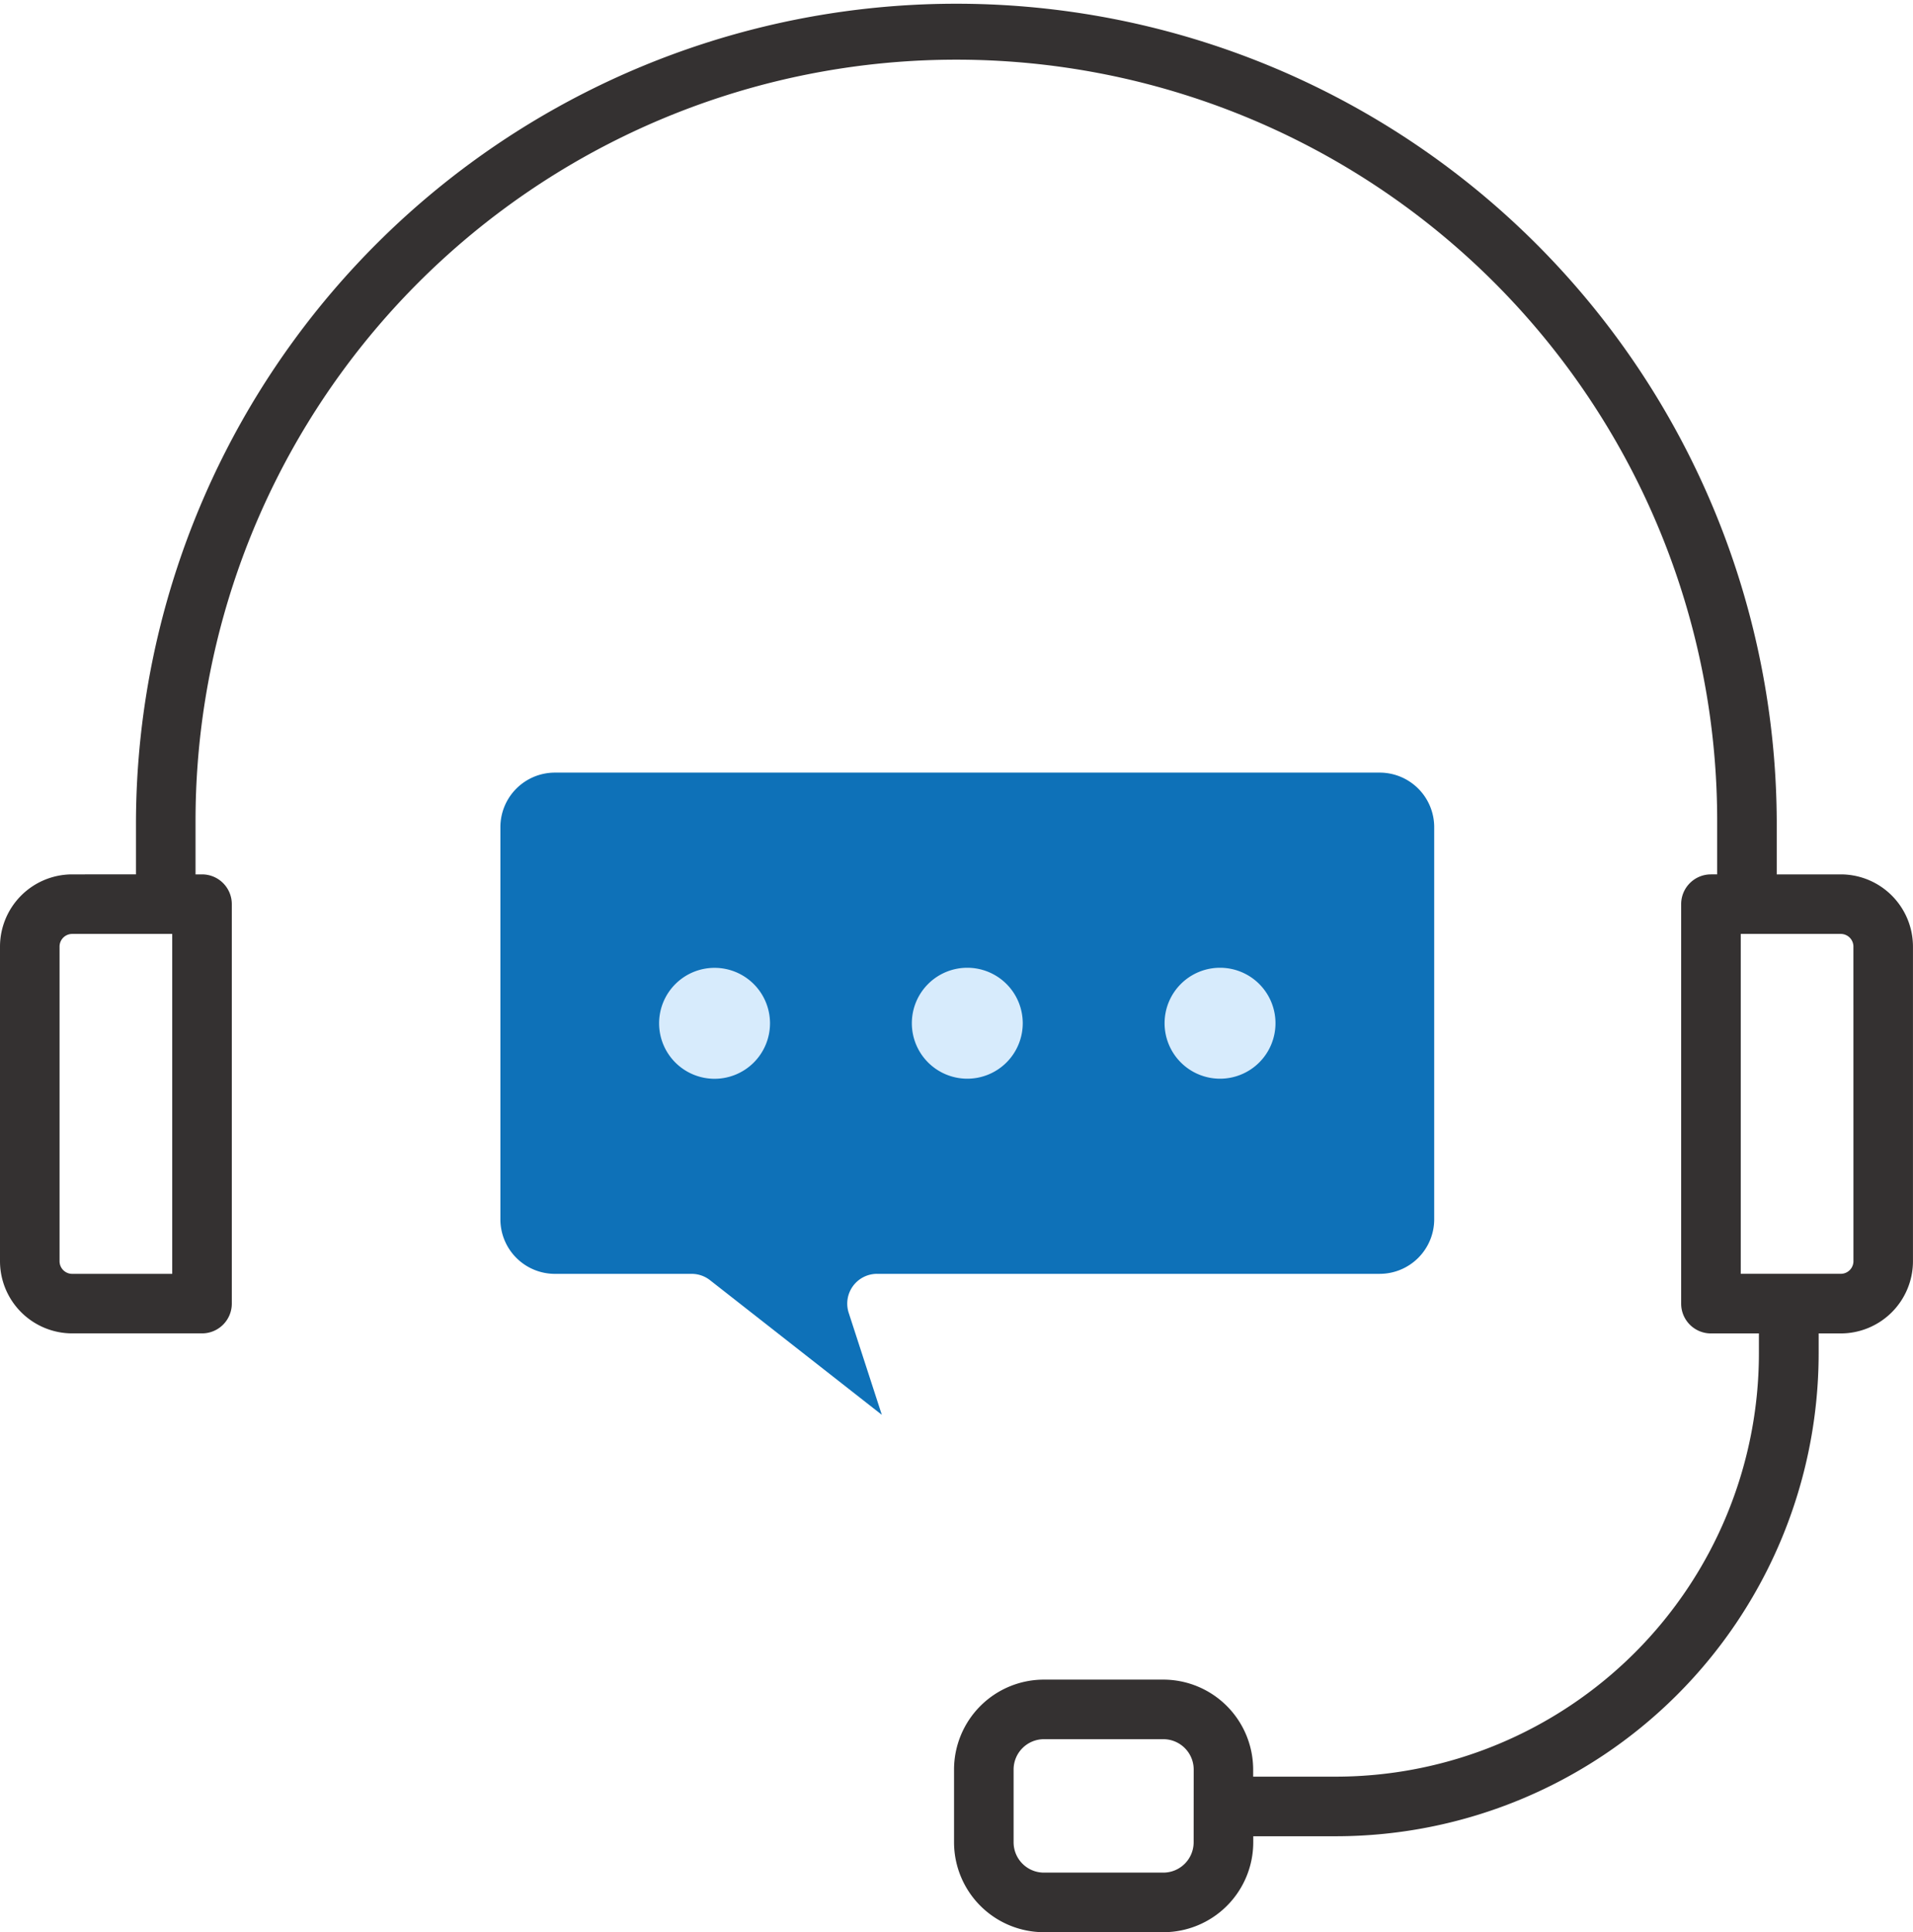
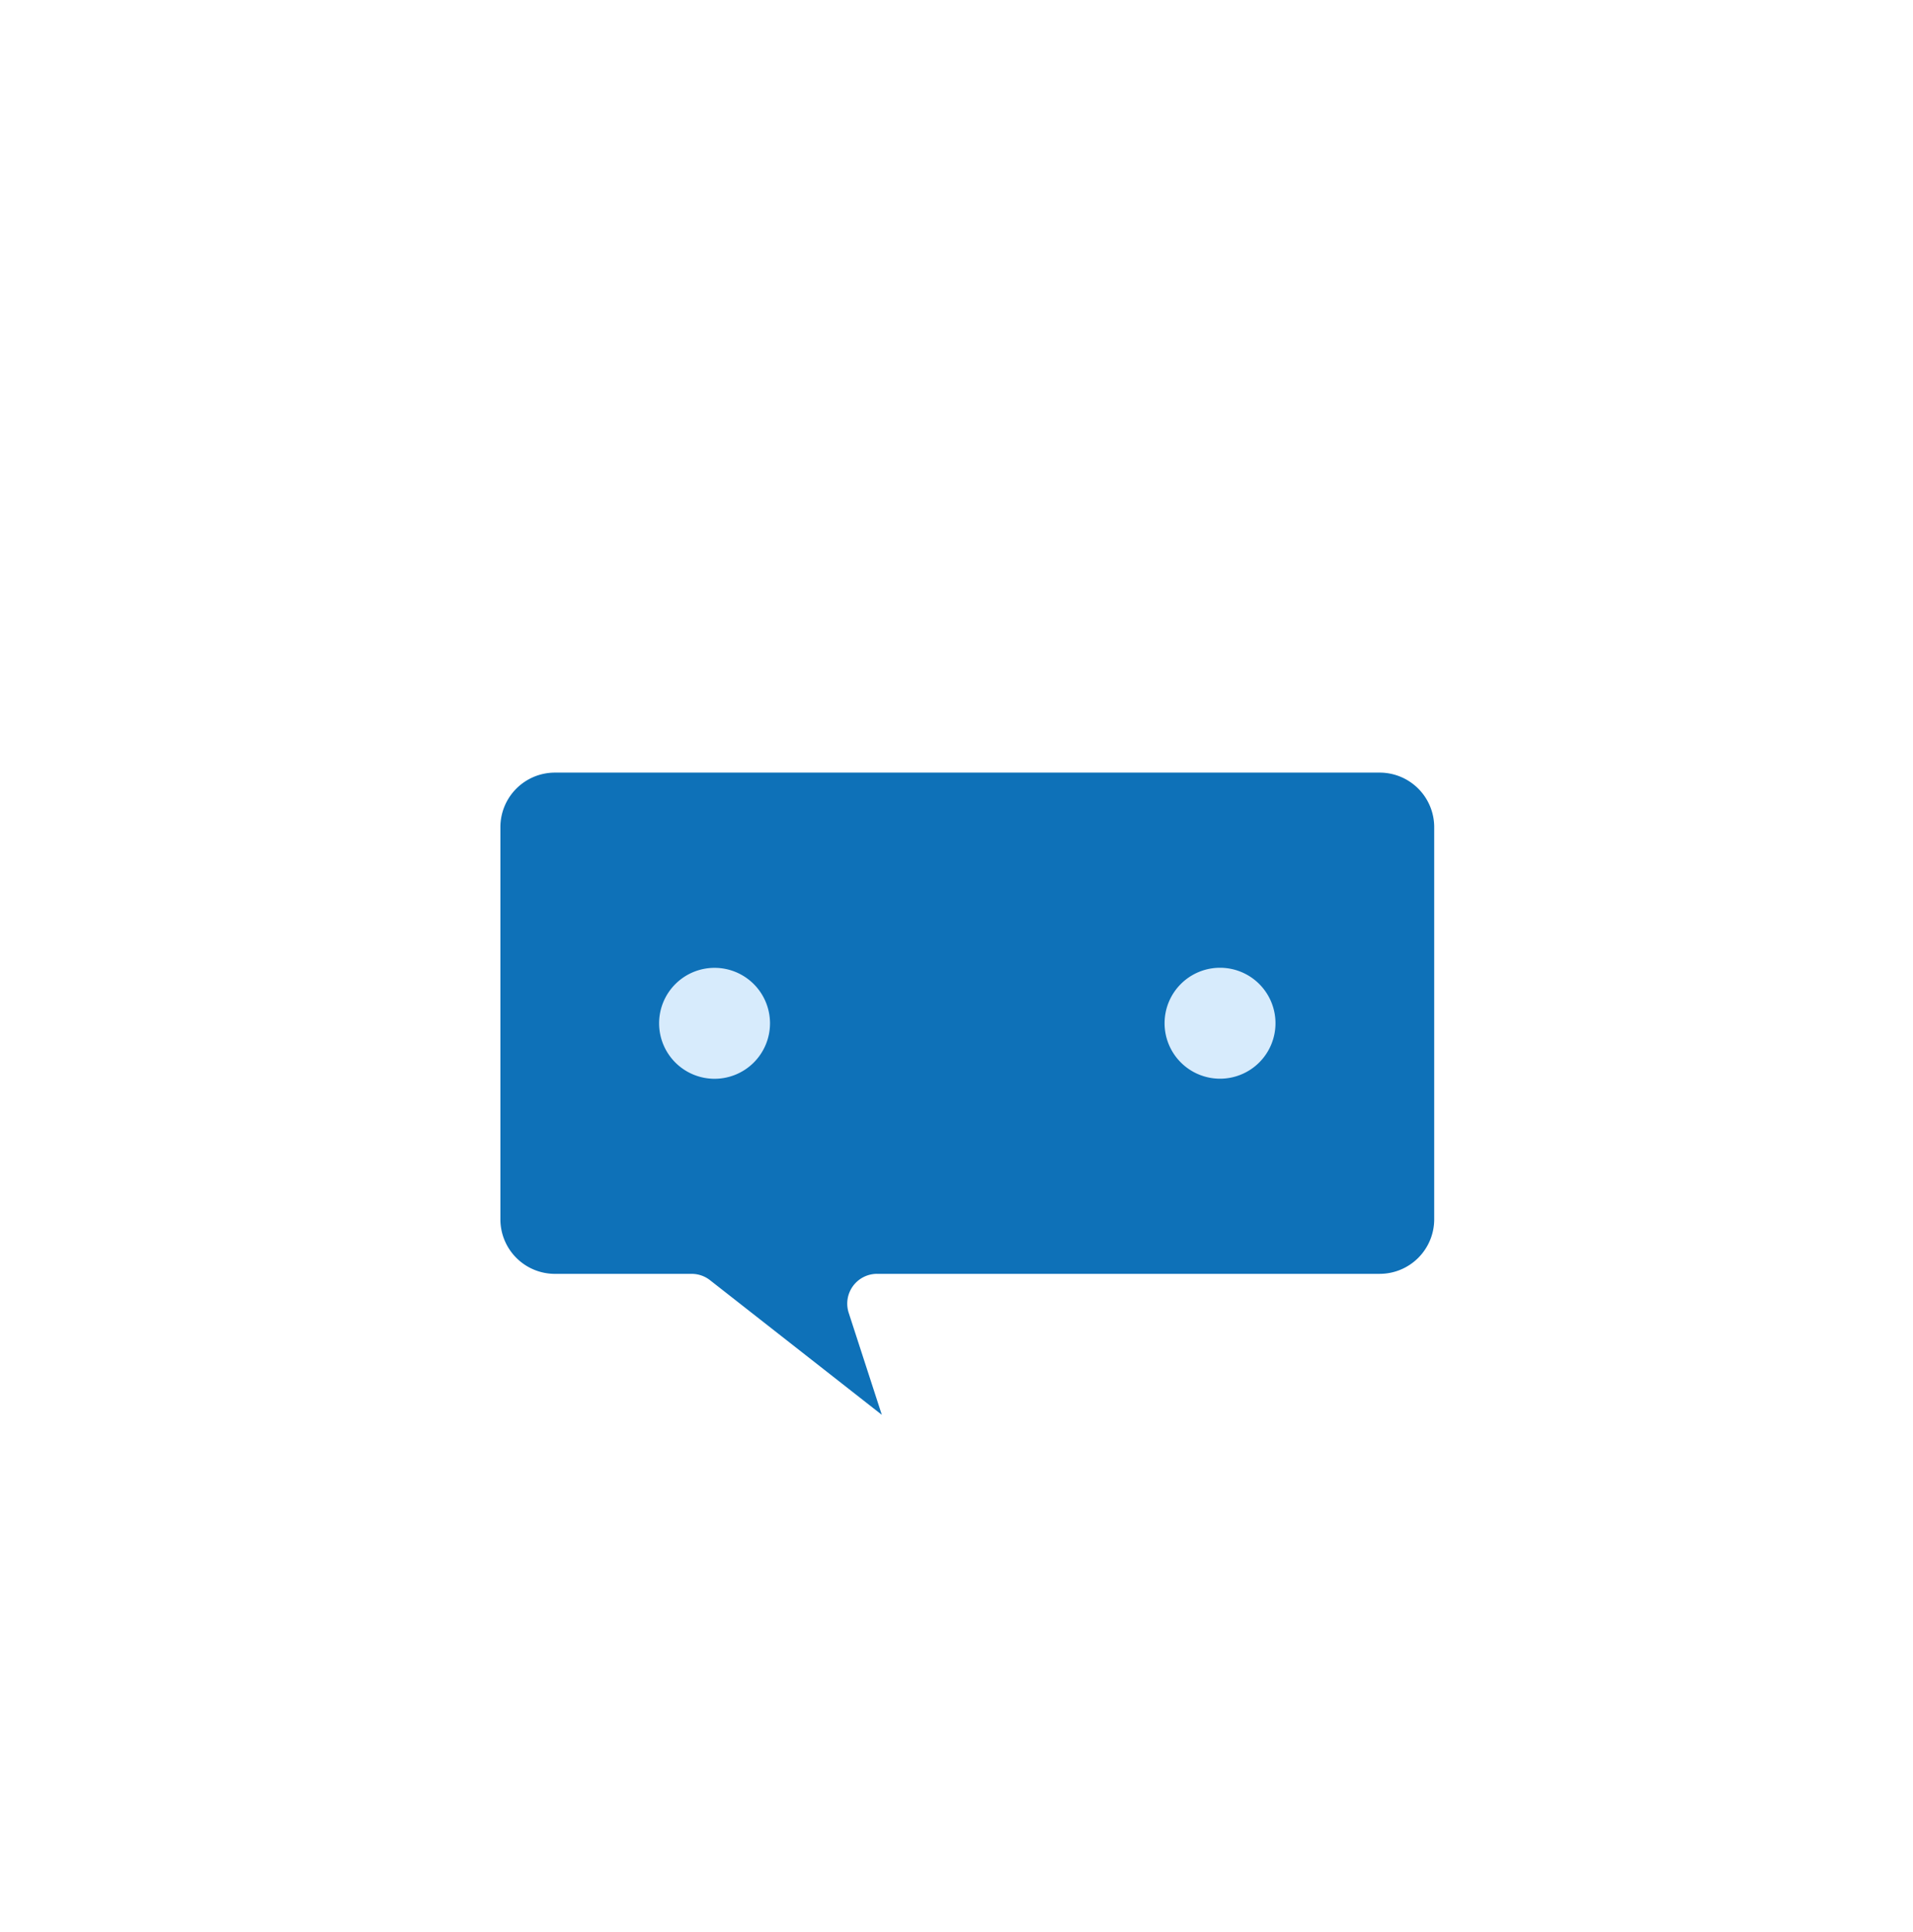
<svg xmlns="http://www.w3.org/2000/svg" width="117.745" height="118.887" viewBox="0 0 117.745 118.887">
  <defs>
    <clipPath id="a">
      <rect width="117.745" height="118.887" fill="none" />
    </clipPath>
  </defs>
  <g clip-path="url(#a)">
    <path d="M71.71,122a1.832,1.832,0,0,0-1.13-.39H62.159a3.356,3.356,0,0,1-3.352-3.352V94.121a3.356,3.356,0,0,1,3.352-3.352h50.772a3.356,3.356,0,0,1,3.352,3.352v24.136a3.356,3.356,0,0,1-3.352,3.352H81.99a1.833,1.833,0,0,0-1.744,2.4l2.038,6.274Z" transform="translate(-28.008 -43.23)" fill="#0e71b8" />
-     <path d="M113.3,53.8h-3.942v-3.3a50.495,50.495,0,0,0-100.989,0v3.3H4.443A4.449,4.449,0,0,0,0,58.242V77.6a4.448,4.448,0,0,0,4.443,4.443h7.992a1.833,1.833,0,0,0,1.833-1.833V55.631A1.833,1.833,0,0,0,12.435,53.8h-.4v-3.3a46.828,46.828,0,1,1,93.657,0v3.3h-.384a1.833,1.833,0,0,0-1.833,1.833V80.213a1.833,1.833,0,0,0,1.833,1.833h2.953v1.242a26.059,26.059,0,0,1-26.029,26.029h-5.1v-.438a5.539,5.539,0,0,0-5.533-5.533H64.253a5.538,5.538,0,0,0-5.532,5.533v4.477a5.538,5.538,0,0,0,5.532,5.532h7.352a5.538,5.538,0,0,0,5.533-5.532v-.372h5.1a29.729,29.729,0,0,0,29.7-29.7V82.046H113.3a4.448,4.448,0,0,0,4.443-4.443V58.242A4.449,4.449,0,0,0,113.3,53.8M10.6,78.38H4.443a.778.778,0,0,1-.777-.777V58.242a.778.778,0,0,1,.777-.778H10.6Zm62.869,34.976a1.868,1.868,0,0,1-1.867,1.866H64.253a1.867,1.867,0,0,1-1.866-1.866v-4.477a1.868,1.868,0,0,1,1.866-1.867h7.352a1.869,1.869,0,0,1,1.867,1.867ZM114.079,77.6a.778.778,0,0,1-.777.777h-6.159V57.464H113.3a.778.778,0,0,1,.777.778Z" fill="#343131" />
    <path d="M80.872,113.7a3.413,3.413,0,1,0,3.413,3.413,3.413,3.413,0,0,0-3.413-3.413" transform="translate(-36.891 -54.149)" fill="#d7ebfc" />
-     <path d="M110.575,120.521a3.413,3.413,0,1,0-3.413-3.413,3.413,3.413,0,0,0,3.413,3.413" transform="translate(-51.038 -54.149)" fill="#d7ebfc" />
    <path d="M140.277,120.521a3.413,3.413,0,1,0-3.413-3.413,3.413,3.413,0,0,0,3.413,3.413" transform="translate(-65.184 -54.149)" fill="#d7ebfc" />
  </g>
</svg>